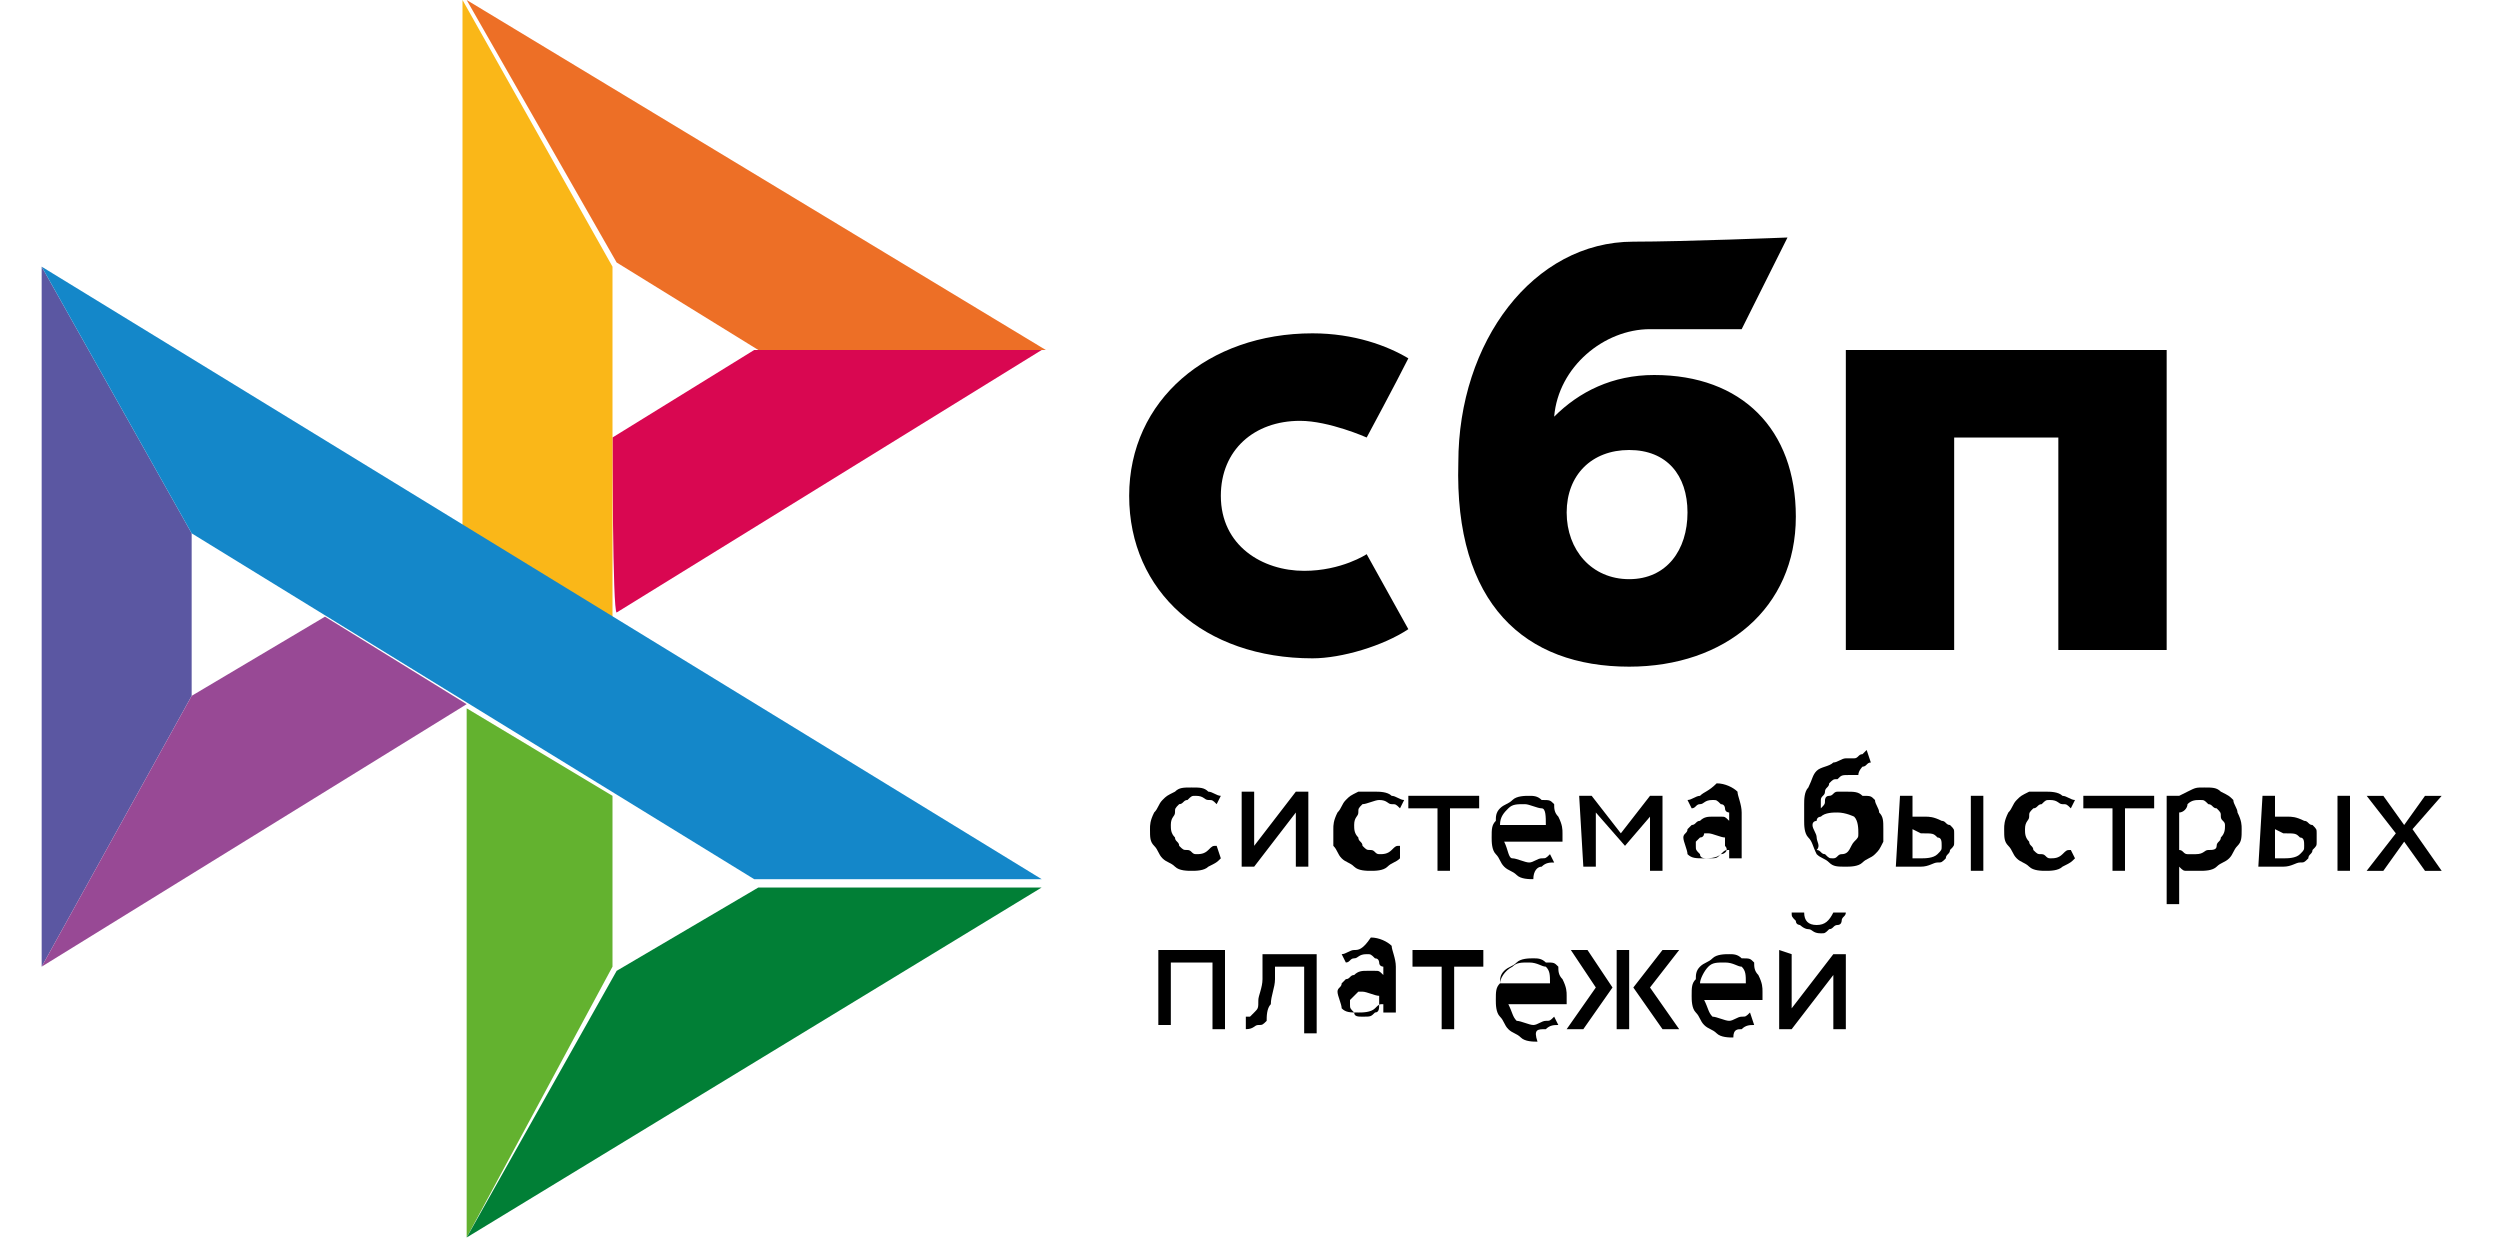
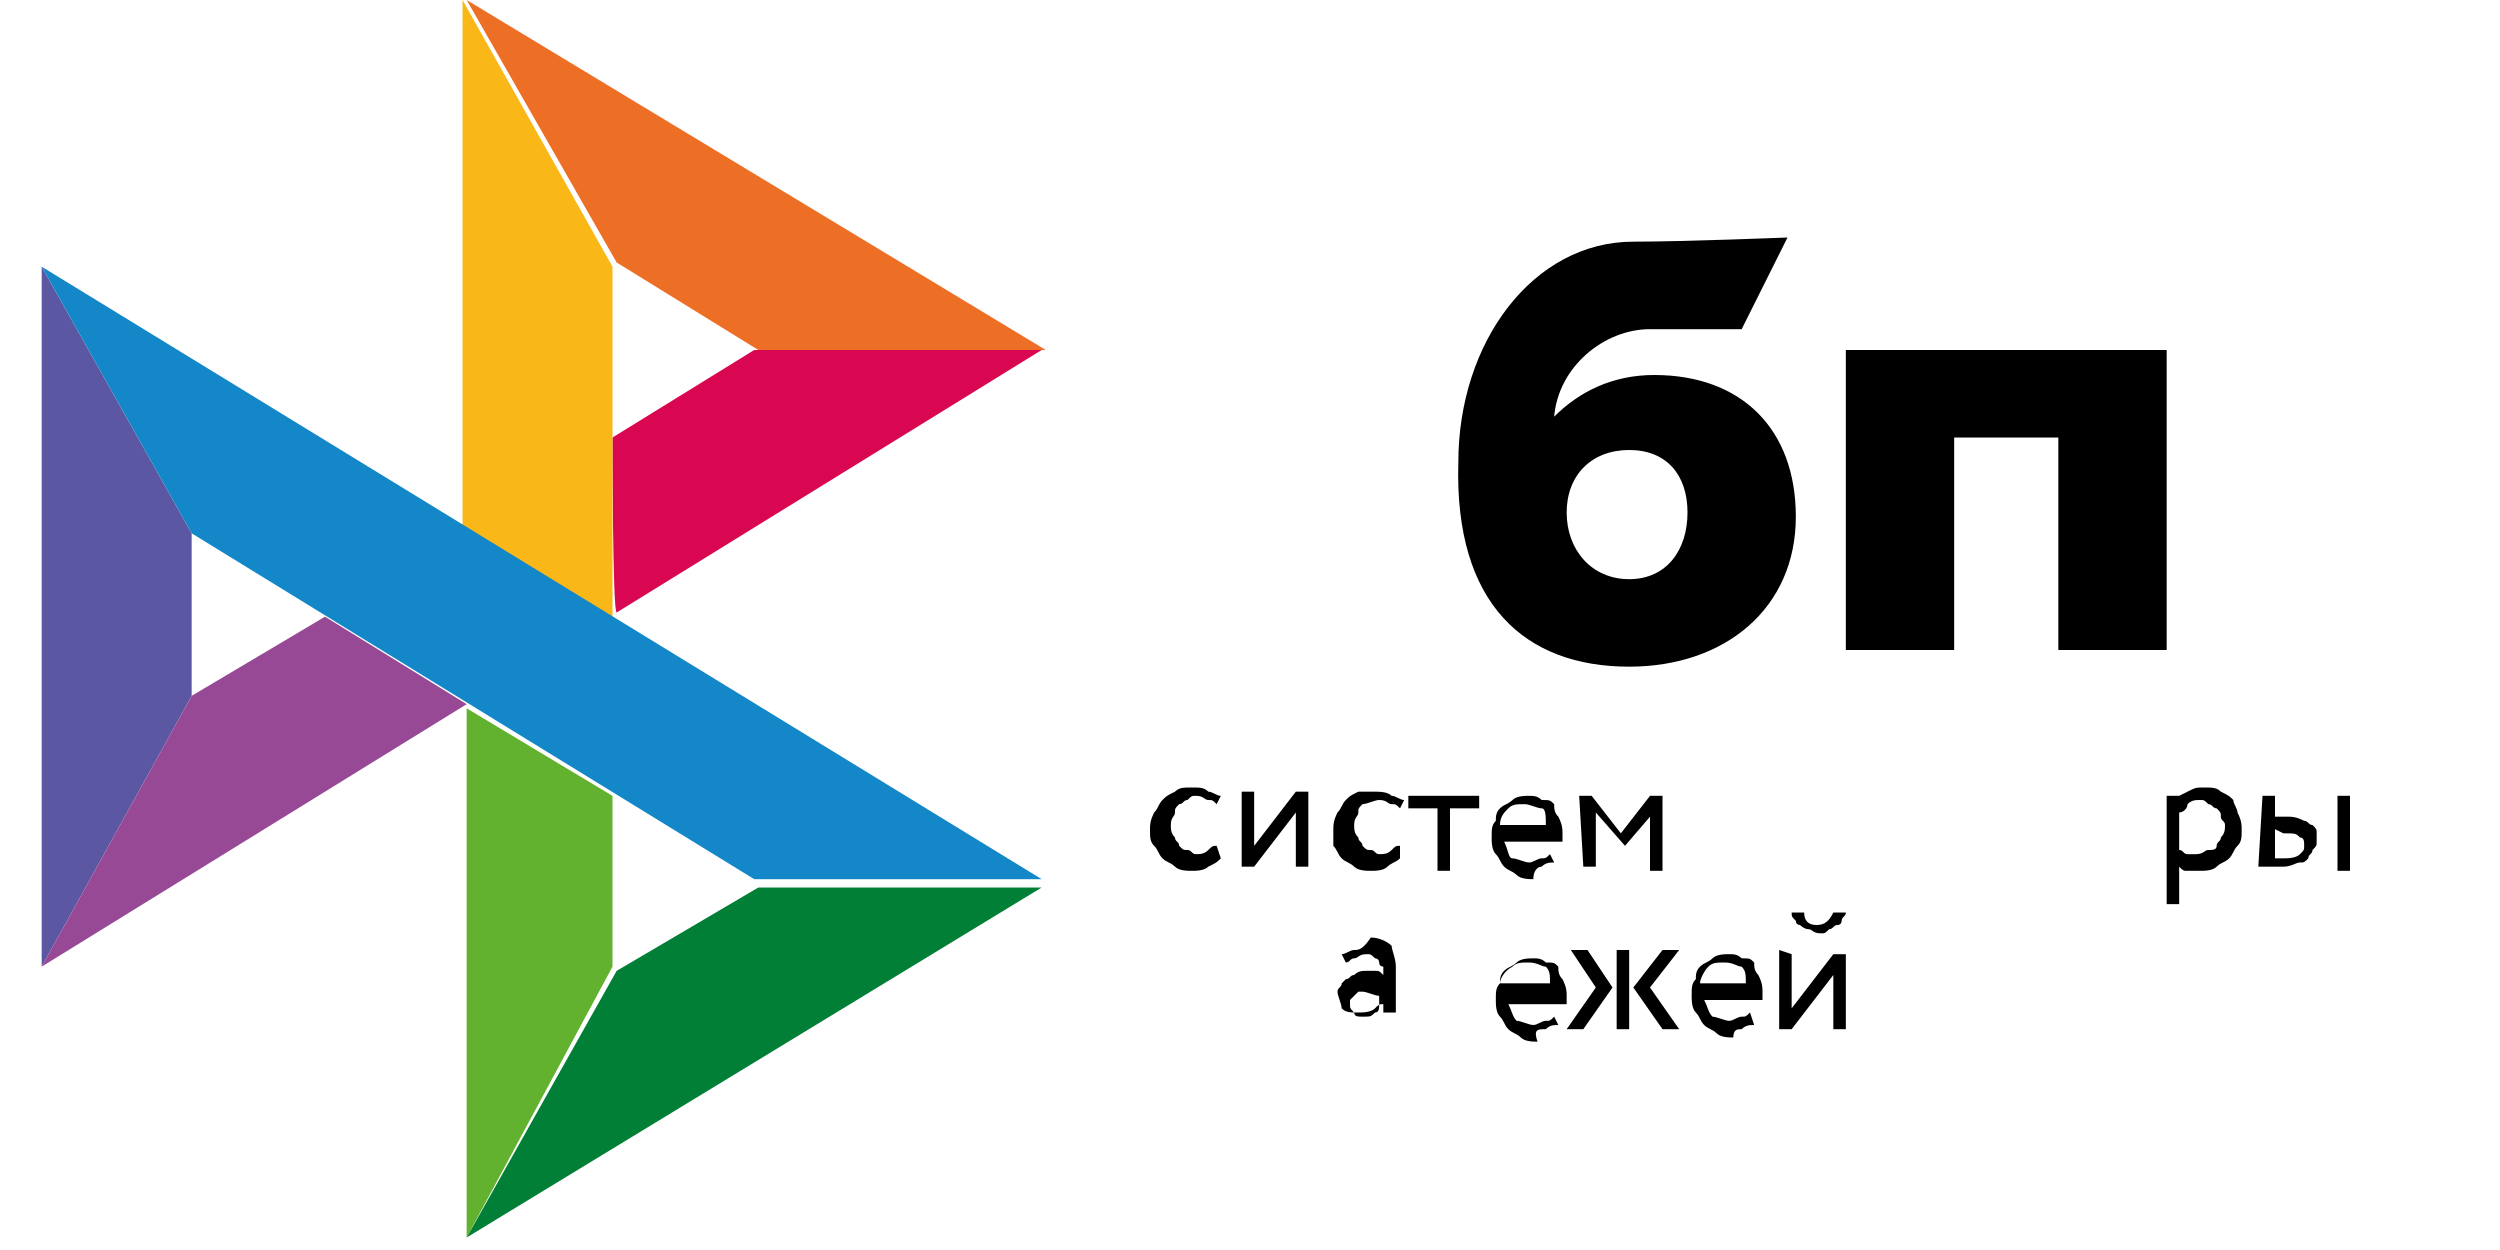
<svg xmlns="http://www.w3.org/2000/svg" xmlns:ns1="http://sodipodi.sourceforge.net/DTD/sodipodi-0.dtd" xmlns:ns2="http://www.inkscape.org/namespaces/inkscape" version="1.1" width="60" height="30" id="svg102" ns1:docname="logo-black.svg" x="0px" y="0px" viewBox="0 0 60 30" style="enable-background:new 0 0 60 30;" xml:space="preserve">
  <style type="text/css">
	.st0{fill-rule:evenodd;clip-rule:evenodd;}
	.st1{fill:#5B57A2;}
	.st2{fill:#D90751;}
	.st3{fill:#FAB718;}
	.st4{fill:#ED6F26;}
	.st5{fill:#63B22F;}
	.st6{fill:#1487C9;}
	.st7{fill:#017F36;}
	.st8{fill:#984995;}
</style>
  <ns1:namedview bordercolor="#666666" borderopacity="1" gridtolerance="10" guidetolerance="10" id="namedview104" ns2:current-layer="svg102" ns2:cx="119.5" ns2:cy="60" ns2:pageopacity="0" ns2:pageshadow="2" ns2:window-height="705" ns2:window-maximized="1" ns2:window-width="1366" ns2:window-x="-8" ns2:window-y="-8" ns2:zoom="3.5606695" objecttolerance="10" pagecolor="#ffffff" showgrid="false">
	</ns1:namedview>
  <path id="path60" ns2:connector-curvature="0" d="M52,8.4v7.2h-2.6v-5.1h-2.5v5.1h-2.6V8.4H52L52,8.4z" />
  <path id="path62" ns2:connector-curvature="0" class="st0" d="M39.1,16c2.3,0,4-1.4,4-3.6c0-2.1-1.3-3.4-3.4-3.4  c-1,0-1.8,0.4-2.4,1c0.1-1.2,1.2-2.1,2.3-2.1c0.3,0,2.2,0,2.2,0l1.1-2.2c0,0-2.5,0.1-3.7,0.1C36.8,5.8,35,8.2,35,11.1  C34.9,14.5,36.6,16,39.1,16z M39.1,10.8c0.9,0,1.4,0.6,1.4,1.5c0,0.9-0.5,1.6-1.4,1.6s-1.5-0.7-1.5-1.6  C37.6,11.4,38.2,10.8,39.1,10.8z" />
-   <path id="path64" ns2:connector-curvature="0" d="M32.8,13.3c0,0-0.6,0.4-1.5,0.4c-1,0-2-0.6-2-1.8c0-1.1,0.8-1.8,1.9-1.8  c0.7,0,1.6,0.4,1.6,0.4s0.7-1.3,1-1.9C33.3,8.3,32.5,8,31.5,8c-2.5,0-4.4,1.6-4.4,3.9c0,2.3,1.8,3.9,4.4,3.9c0.7,0,1.7-0.3,2.3-0.7  L32.8,13.3z" />
  <path id="path66" class="st1" d="M1,6.4l3.6,6.4v3.9L1,23.2V6.4z" />
  <path id="path68" class="st2" d="M14.7,10.5l3.4-2.1H25l-10.2,6.3C14.7,14.7,14.7,10.5,14.7,10.5z" />
  <path id="path70" class="st3" d="M14.7,6.4v8.5l-3.6-2.2V0L14.7,6.4L14.7,6.4z" />
  <path id="path72" class="st4" d="M25.1,8.4h-6.9l-3.4-2.1L11.2,0L25.1,8.4L25.1,8.4z" />
  <path id="path74" class="st5" d="M14.7,23.2v-4.1L11.2,17v12.7L14.7,23.2z" />
  <path id="path76" class="st6" d="M18.1,21.1L4.6,12.8L1,6.4l24,14.7H18.1L18.1,21.1z" />
  <path id="path78" class="st7" d="M11.2,29.7l3.6-6.4l3.4-2H25L11.2,29.7z" />
  <path id="path80" class="st8" d="M1,23.2l10.2-6.3l-3.4-2.1l-3.2,1.9L1,23.2z" />
  <path id="path82" ns2:connector-curvature="0" d="M29.3,20.6c-0.1,0.1-0.1,0.1-0.3,0.2c-0.1,0.1-0.3,0.1-0.4,0.1  c-0.1,0-0.3,0-0.4-0.1c-0.1-0.1-0.2-0.1-0.3-0.2c-0.1-0.1-0.1-0.2-0.2-0.3c-0.1-0.1-0.1-0.2-0.1-0.4c0-0.1,0-0.2,0.1-0.4  c0.1-0.1,0.1-0.2,0.2-0.3s0.1-0.1,0.3-0.2c0.1-0.1,0.2-0.1,0.4-0.1s0.3,0,0.4,0.1c0.1,0,0.2,0.1,0.3,0.1l-0.1,0.2  c-0.1-0.1-0.1-0.1-0.2-0.1s-0.1-0.1-0.3-0.1c-0.1,0-0.1,0-0.2,0.1c-0.1,0-0.1,0.1-0.2,0.1c-0.1,0.1-0.1,0.1-0.1,0.2  c0,0.1-0.1,0.1-0.1,0.3c0,0.1,0,0.2,0.1,0.3c0,0.1,0.1,0.1,0.1,0.2c0.1,0.1,0.1,0.1,0.2,0.1c0.1,0,0.1,0.1,0.2,0.1  c0.1,0,0.2,0,0.3-0.1c0.1-0.1,0.1-0.1,0.2-0.1L29.3,20.6z M29.8,20.8v-1.8h0.3v1.3l1-1.3h0.3v1.8h-0.3v-1.3l-1,1.3H29.8L29.8,20.8z   M33.6,20.6c-0.1,0.1-0.2,0.1-0.3,0.2c-0.1,0.1-0.3,0.1-0.4,0.1c-0.1,0-0.3,0-0.4-0.1c-0.1-0.1-0.2-0.1-0.3-0.2  c-0.1-0.1-0.1-0.2-0.2-0.3C32,20.2,32,20.1,32,19.9c0-0.1,0-0.2,0.1-0.4c0.1-0.1,0.1-0.2,0.2-0.3s0.1-0.1,0.3-0.2  C32.8,19,32.8,19,33,19c0.1,0,0.3,0,0.4,0.1c0.1,0,0.2,0.1,0.3,0.1l-0.1,0.2c-0.1-0.1-0.1-0.1-0.2-0.1s-0.1-0.1-0.3-0.1  c-0.1,0-0.3,0.1-0.4,0.1c-0.1,0.1-0.1,0.1-0.1,0.2c0,0.1-0.1,0.1-0.1,0.3c0,0.1,0,0.2,0.1,0.3c0,0.1,0.1,0.1,0.1,0.2  c0.1,0.1,0.1,0.1,0.2,0.1c0.1,0,0.1,0.1,0.2,0.1c0.1,0,0.2,0,0.3-0.1c0.1-0.1,0.1-0.1,0.2-0.1L33.6,20.6z M33.8,19.1h1.7v0.3h-0.7  v1.5h-0.3v-1.5h-0.7L33.8,19.1L33.8,19.1z" />
  <path id="path84" ns2:connector-curvature="0" class="st0" d="M37,20.8c0.1-0.1,0.2-0.1,0.3-0.1l-0.1-0.2  c-0.1,0.1-0.1,0.1-0.2,0.1c-0.1,0-0.2,0.1-0.3,0.1c-0.1,0-0.3-0.1-0.4-0.1s-0.1-0.2-0.2-0.4h1.4c0-0.1,0-0.1,0-0.2  c0-0.1,0-0.2-0.1-0.4c-0.1-0.1-0.1-0.2-0.1-0.3c-0.1-0.1-0.1-0.1-0.3-0.1c-0.1-0.1-0.2-0.1-0.3-0.1c-0.1,0-0.3,0-0.4,0.1  c-0.1,0.1-0.2,0.1-0.3,0.2c-0.1,0.1-0.1,0.2-0.1,0.3c-0.1,0.1-0.1,0.2-0.1,0.4c0,0.1,0,0.3,0.1,0.4c0.1,0.1,0.1,0.2,0.2,0.3  s0.2,0.1,0.3,0.2c0.1,0.1,0.3,0.1,0.4,0.1C36.8,20.9,36.9,20.8,37,20.8L37,20.8z M36.2,19.4c0.1-0.1,0.2-0.1,0.4-0.1  c0.1,0,0.3,0.1,0.4,0.1s0.1,0.2,0.1,0.4H36C36,19.6,36.1,19.5,36.2,19.4L36.2,19.4z" />
  <path id="path86" ns2:connector-curvature="0" d="M37.9,19.1h0.3l0.7,0.9l0.7-0.9h0.3v1.8h-0.3v-1.3L39,20.3l0,0l-0.7-0.8v1.3  H38L37.9,19.1z" />
-   <path id="path88" ns2:connector-curvature="0" class="st0" d="M40.8,19.1c-0.1,0-0.2,0.1-0.3,0.1l0.1,0.2  c0.1,0,0.1-0.1,0.2-0.1s0.1-0.1,0.3-0.1c0.1,0,0.1,0,0.2,0.1c0.1,0,0.1,0.1,0.1,0.1c0,0.1,0.1,0.1,0.1,0.1s0,0.1,0,0.2  c-0.1-0.1-0.1-0.1-0.2-0.1s-0.1,0-0.2,0s-0.2,0-0.3,0.1c-0.1,0-0.1,0.1-0.2,0.1c-0.1,0.1-0.1,0.1-0.1,0.1c0,0.1-0.1,0.1-0.1,0.2  c0,0.1,0.1,0.3,0.1,0.4c0.1,0.1,0.2,0.1,0.4,0.1c0.1,0,0.3,0,0.4-0.1s0.1-0.1,0.2-0.1v0.2h0.3v-1.1c0-0.2-0.1-0.4-0.1-0.5  c-0.1-0.1-0.3-0.2-0.5-0.2C41,19,40.9,19,40.8,19.1z M41.3,20.5c-0.1,0.1-0.1,0.1-0.3,0.1c-0.1,0-0.2,0-0.2-0.1  c-0.1-0.1-0.1-0.1-0.1-0.2c0-0.1,0-0.1,0-0.1s0.1-0.1,0.1-0.1c0.1,0,0.1-0.1,0.1-0.1c0.1,0,0.1,0,0.1,0c0.1,0,0.3,0.1,0.4,0.1v0.2  C41.5,20.4,41.4,20.5,41.3,20.5L41.3,20.5z M44.7,18.4c0.1,0,0.1-0.1,0.2-0.1l-0.1-0.3c-0.1,0.1-0.1,0.1-0.1,0.1  c-0.1,0-0.1,0.1-0.2,0.1h-0.1c-0.1,0-0.1,0-0.1,0c-0.1,0-0.2,0.1-0.3,0.1c-0.1,0.1-0.3,0.1-0.4,0.2c-0.1,0.1-0.1,0.2-0.2,0.4  c-0.1,0.1-0.1,0.3-0.1,0.4c0,0.1,0,0.3,0,0.4c0,0.1,0,0.3,0.1,0.4c0.1,0.1,0.1,0.2,0.2,0.4c0.1,0.1,0.2,0.1,0.3,0.2  c0.1,0.1,0.2,0.1,0.4,0.1c0.1,0,0.3,0,0.4-0.1c0.1-0.1,0.2-0.1,0.3-0.2c0.1-0.1,0.1-0.1,0.2-0.3c0-0.1,0-0.1,0-0.3s0-0.3-0.1-0.4  c0-0.1-0.1-0.2-0.1-0.3c-0.1-0.1-0.1-0.1-0.3-0.1c-0.1-0.1-0.2-0.1-0.4-0.1c-0.1,0-0.1,0-0.2,0c-0.1,0-0.1,0.1-0.2,0.1  s-0.1,0.1-0.1,0.1c0,0.1,0,0.1-0.1,0.2l0,0c0-0.1,0-0.1,0-0.2c0-0.1,0.1-0.1,0.1-0.2c0-0.1,0.1-0.1,0.1-0.2c0.1-0.1,0.1-0.1,0.2-0.1  c0.1-0.1,0.1-0.1,0.3-0.1h0.1c0.1,0,0.1,0,0.1,0C44.6,18.5,44.7,18.4,44.7,18.4L44.7,18.4z M43.6,20.1c0-0.1-0.1-0.2-0.1-0.3  s0.1-0.1,0.1-0.1c0-0.1,0.1-0.1,0.1-0.1c0.1-0.1,0.3-0.1,0.4-0.1c0.2,0,0.4,0.1,0.4,0.1c0.1,0.1,0.1,0.3,0.1,0.4  c0,0.1,0,0.1-0.1,0.2c-0.1,0.1-0.1,0.3-0.3,0.3c-0.1,0-0.1,0.1-0.2,0.1s-0.1,0-0.2-0.1c-0.1,0-0.1-0.1-0.2-0.1  C43.7,20.3,43.6,20.2,43.6,20.1L43.6,20.1z M47.6,19.1h-0.3v1.8h0.3V19.1z M45.6,19.1h0.3v0.5h0.3c0.1,0,0.2,0,0.4,0.1  c0.1,0,0.1,0.1,0.2,0.1c0.1,0.1,0.1,0.1,0.1,0.2c0,0.1,0,0.1,0,0.2s0,0.1-0.1,0.2c0,0.1-0.1,0.1-0.1,0.2c-0.1,0.1-0.1,0.1-0.2,0.1  c-0.1,0-0.2,0.1-0.4,0.1h-0.6L45.6,19.1L45.6,19.1z M45.9,19.9v0.7h0.2c0.1,0,0.3,0,0.4-0.1c0.1-0.1,0.1-0.1,0.1-0.2  c0-0.1,0-0.2-0.1-0.2c-0.1-0.1-0.1-0.1-0.4-0.1L45.9,19.9L45.9,19.9z" />
-   <path id="path90" ns2:connector-curvature="0" d="M49.8,20.6c-0.1,0.1-0.1,0.1-0.3,0.2c-0.1,0.1-0.3,0.1-0.4,0.1  c-0.1,0-0.3,0-0.4-0.1c-0.1-0.1-0.2-0.1-0.3-0.2c-0.1-0.1-0.1-0.2-0.2-0.3c-0.1-0.1-0.1-0.2-0.1-0.4c0-0.1,0-0.2,0.1-0.4  c0.1-0.1,0.1-0.2,0.2-0.3s0.1-0.1,0.3-0.2C48.9,19,49,19,49.1,19c0.1,0,0.3,0,0.4,0.1c0.1,0,0.2,0.1,0.3,0.1l-0.1,0.2  c-0.1-0.1-0.1-0.1-0.2-0.1c-0.1,0-0.1-0.1-0.3-0.1c-0.1,0-0.1,0-0.2,0.1c-0.1,0-0.1,0.1-0.2,0.1c-0.1,0.1-0.1,0.1-0.1,0.2  c0,0.1-0.1,0.1-0.1,0.3c0,0.1,0,0.2,0.1,0.3c0,0.1,0.1,0.1,0.1,0.2c0.1,0.1,0.1,0.1,0.2,0.1c0.1,0,0.1,0.1,0.2,0.1  c0.1,0,0.2,0,0.3-0.1c0.1-0.1,0.1-0.1,0.2-0.1L49.8,20.6z M50,19.1h1.7v0.3h-0.7v1.5h-0.3v-1.5h-0.7L50,19.1L50,19.1z" />
  <path id="path92" ns2:connector-curvature="0" class="st0" d="M52.3,19.1H52v2.6h0.3v-0.9c0.1,0.1,0.1,0.1,0.2,0.1s0.2,0,0.3,0  c0.1,0,0.3,0,0.4-0.1c0.1-0.1,0.2-0.1,0.3-0.2c0.1-0.1,0.1-0.2,0.2-0.3c0.1-0.1,0.1-0.2,0.1-0.4c0-0.1,0-0.2-0.1-0.4  c0-0.1-0.1-0.2-0.1-0.3c-0.1-0.1-0.1-0.1-0.3-0.2c-0.1-0.1-0.2-0.1-0.4-0.1s-0.2,0-0.4,0.1S52.3,19.1,52.3,19.1L52.3,19.1L52.3,19.1  z M52.5,19.3c0.1-0.1,0.2-0.1,0.3-0.1s0.1,0,0.2,0.1c0.1,0,0.1,0.1,0.2,0.1c0.1,0.1,0.1,0.1,0.1,0.2c0,0.1,0.1,0.1,0.1,0.2  c0,0.1,0,0.2-0.1,0.3c0,0.1-0.1,0.1-0.1,0.2s-0.1,0.1-0.2,0.1c-0.1,0-0.1,0.1-0.3,0.1c-0.1,0-0.1,0-0.2,0c-0.1,0-0.1-0.1-0.2-0.1  v-0.9C52.4,19.5,52.5,19.4,52.5,19.3L52.5,19.3z M56.4,19.1h-0.3v1.8h0.3V19.1z M54.3,19.1h0.3v0.5h0.3c0.1,0,0.2,0,0.4,0.1  c0.1,0,0.1,0.1,0.2,0.1c0.1,0.1,0.1,0.1,0.1,0.2c0,0.1,0,0.1,0,0.2s0,0.1-0.1,0.2c0,0.1-0.1,0.1-0.1,0.2c-0.1,0.1-0.1,0.1-0.2,0.1  c-0.1,0-0.2,0.1-0.4,0.1h-0.6L54.3,19.1L54.3,19.1z M54.6,19.9v0.7h0.2c0.1,0,0.3,0,0.4-0.1c0.1-0.1,0.1-0.1,0.1-0.2  c0-0.1,0-0.2-0.1-0.2c-0.1-0.1-0.1-0.1-0.4-0.1L54.6,19.9L54.6,19.9z" />
-   <path id="path94" ns2:connector-curvature="0" d="M57.9,19.9l0.7,1h-0.4l-0.5-0.7l-0.5,0.7h-0.4l0.7-0.9l-0.7-0.9h0.4l0.5,0.7  l0.5-0.7h0.4L57.9,19.9z M29.1,23.1h-1v1.5h-0.3v-1.8h1.6v1.9h-0.3V23.1z M31.3,23.2h-0.7v0.3c0,0.2-0.1,0.4-0.1,0.6  c-0.1,0.1-0.1,0.3-0.1,0.4c-0.1,0.1-0.1,0.1-0.2,0.1s-0.1,0.1-0.3,0.1v-0.3c0,0,0.1,0,0.1,0s0.1-0.1,0.1-0.1  c0.1-0.1,0.1-0.1,0.1-0.3c0-0.1,0.1-0.3,0.1-0.5v-0.6h1.3v1.9h-0.3L31.3,23.2L31.3,23.2z" />
  <path id="path96" ns2:connector-curvature="0" class="st0" d="M32.5,22.8c-0.1,0-0.2,0.1-0.3,0.1l0.1,0.2  c0.1,0,0.1-0.1,0.2-0.1s0.1-0.1,0.3-0.1c0.1,0,0.1,0,0.2,0.1c0.1,0,0.1,0.1,0.1,0.1c0,0.1,0.1,0.1,0.1,0.1s0,0.1,0,0.2  c-0.1-0.1-0.1-0.1-0.2-0.1s-0.1,0-0.2,0s-0.2,0-0.3,0.1c-0.1,0-0.1,0.1-0.2,0.1c-0.1,0.1-0.1,0.1-0.1,0.1c0,0.1-0.1,0.1-0.1,0.2  c0,0.1,0.1,0.3,0.1,0.4c0.1,0.1,0.2,0.1,0.4,0.1c0.1,0,0.3,0,0.4-0.1s0.1-0.1,0.2-0.1v0.2h0.3v-1.1c0-0.2-0.1-0.4-0.1-0.5  c-0.1-0.1-0.3-0.2-0.5-0.2C32.7,22.8,32.6,22.8,32.5,22.8L32.5,22.8z M33,24.3c-0.1,0.1-0.1,0.1-0.3,0.1c-0.1,0-0.2,0-0.2-0.1  c-0.1-0.1-0.1-0.1-0.1-0.2c0-0.1,0-0.1,0-0.1s0.1-0.1,0.1-0.1s0.1-0.1,0.1-0.1s0.1,0,0.1,0c0.1,0,0.3,0.1,0.4,0.1v0.2  C33.1,24.2,33.1,24.3,33,24.3z" />
-   <path id="path98" ns2:connector-curvature="0" d="M33.9,22.8h1.7v0.4h-0.7v1.5h-0.3v-1.5h-0.7V22.8L33.9,22.8z" />
  <path id="path100" ns2:connector-curvature="0" class="st0" d="M37.1,24.7c0.1-0.1,0.2-0.1,0.3-0.1l-0.1-0.2  c-0.1,0.1-0.1,0.1-0.2,0.1c-0.1,0-0.2,0.1-0.3,0.1c-0.1,0-0.3-0.1-0.4-0.1c-0.1-0.1-0.1-0.2-0.2-0.4h1.4c0-0.1,0-0.1,0-0.2  c0-0.1,0-0.2-0.1-0.4c-0.1-0.1-0.1-0.2-0.1-0.3c-0.1-0.1-0.1-0.1-0.3-0.1c-0.1-0.1-0.2-0.1-0.3-0.1c-0.1,0-0.3,0-0.4,0.1  s-0.2,0.1-0.3,0.2c-0.1,0.1-0.1,0.2-0.1,0.3c-0.1,0.1-0.1,0.2-0.1,0.4c0,0.1,0,0.3,0.1,0.4c0.1,0.1,0.1,0.2,0.2,0.3  c0.1,0.1,0.2,0.1,0.3,0.2c0.1,0.1,0.3,0.1,0.4,0.1C36.8,24.7,36.9,24.7,37.1,24.7L37.1,24.7z M36.3,23.2c0.1-0.1,0.2-0.1,0.4-0.1  s0.3,0.1,0.4,0.1c0.1,0.1,0.1,0.2,0.1,0.4H36C36,23.5,36.1,23.3,36.3,23.2L36.3,23.2z M37.7,22.8h0.4l0.6,0.9l-0.7,1h-0.4l0.7-1  L37.7,22.8L37.7,22.8z M38.8,22.8h0.3v1.9h-0.3V22.8z M40.3,24.7l-0.7-1l0.7-0.9h-0.4l-0.7,0.9l0.7,1H40.3z M41.8,24.7  c0.1-0.1,0.2-0.1,0.3-0.1L42,24.3c-0.1,0.1-0.1,0.1-0.2,0.1c-0.1,0-0.2,0.1-0.3,0.1c-0.1,0-0.3-0.1-0.4-0.1  c-0.1-0.1-0.1-0.2-0.2-0.4h1.4c0-0.1,0-0.1,0-0.2c0-0.1,0-0.2-0.1-0.4c-0.1-0.1-0.1-0.2-0.1-0.3c-0.1-0.1-0.1-0.1-0.3-0.1  c-0.1-0.1-0.2-0.1-0.3-0.1c-0.1,0-0.3,0-0.4,0.1s-0.2,0.1-0.3,0.2c-0.1,0.1-0.1,0.2-0.1,0.3c-0.1,0.1-0.1,0.2-0.1,0.4  c0,0.1,0,0.3,0.1,0.4c0.1,0.1,0.1,0.2,0.2,0.3c0.1,0.1,0.2,0.1,0.3,0.2c0.1,0.1,0.3,0.1,0.4,0.1C41.6,24.7,41.7,24.7,41.8,24.7z   M41,23.2c0.1-0.1,0.2-0.1,0.4-0.1s0.3,0.1,0.4,0.1c0.1,0.1,0.1,0.2,0.1,0.4h-1.1C40.8,23.5,40.9,23.3,41,23.2L41,23.2z M43.6,22.2  c-0.2,0-0.3-0.1-0.3-0.3H43c0,0.1,0,0.1,0.1,0.2c0,0.1,0.1,0.1,0.1,0.1s0.1,0.1,0.2,0.1c0.1,0,0.1,0.1,0.3,0.1c0.1,0,0.1,0,0.2-0.1  c0.1,0,0.1-0.1,0.2-0.1s0.1-0.1,0.1-0.1c0-0.1,0.1-0.1,0.1-0.2h-0.3C43.9,22.1,43.8,22.2,43.6,22.2z M42.7,22.8v1.9H43l1-1.3v1.3  h0.3v-1.8H44l-1,1.3v-1.3L42.7,22.8L42.7,22.8z" />
</svg>